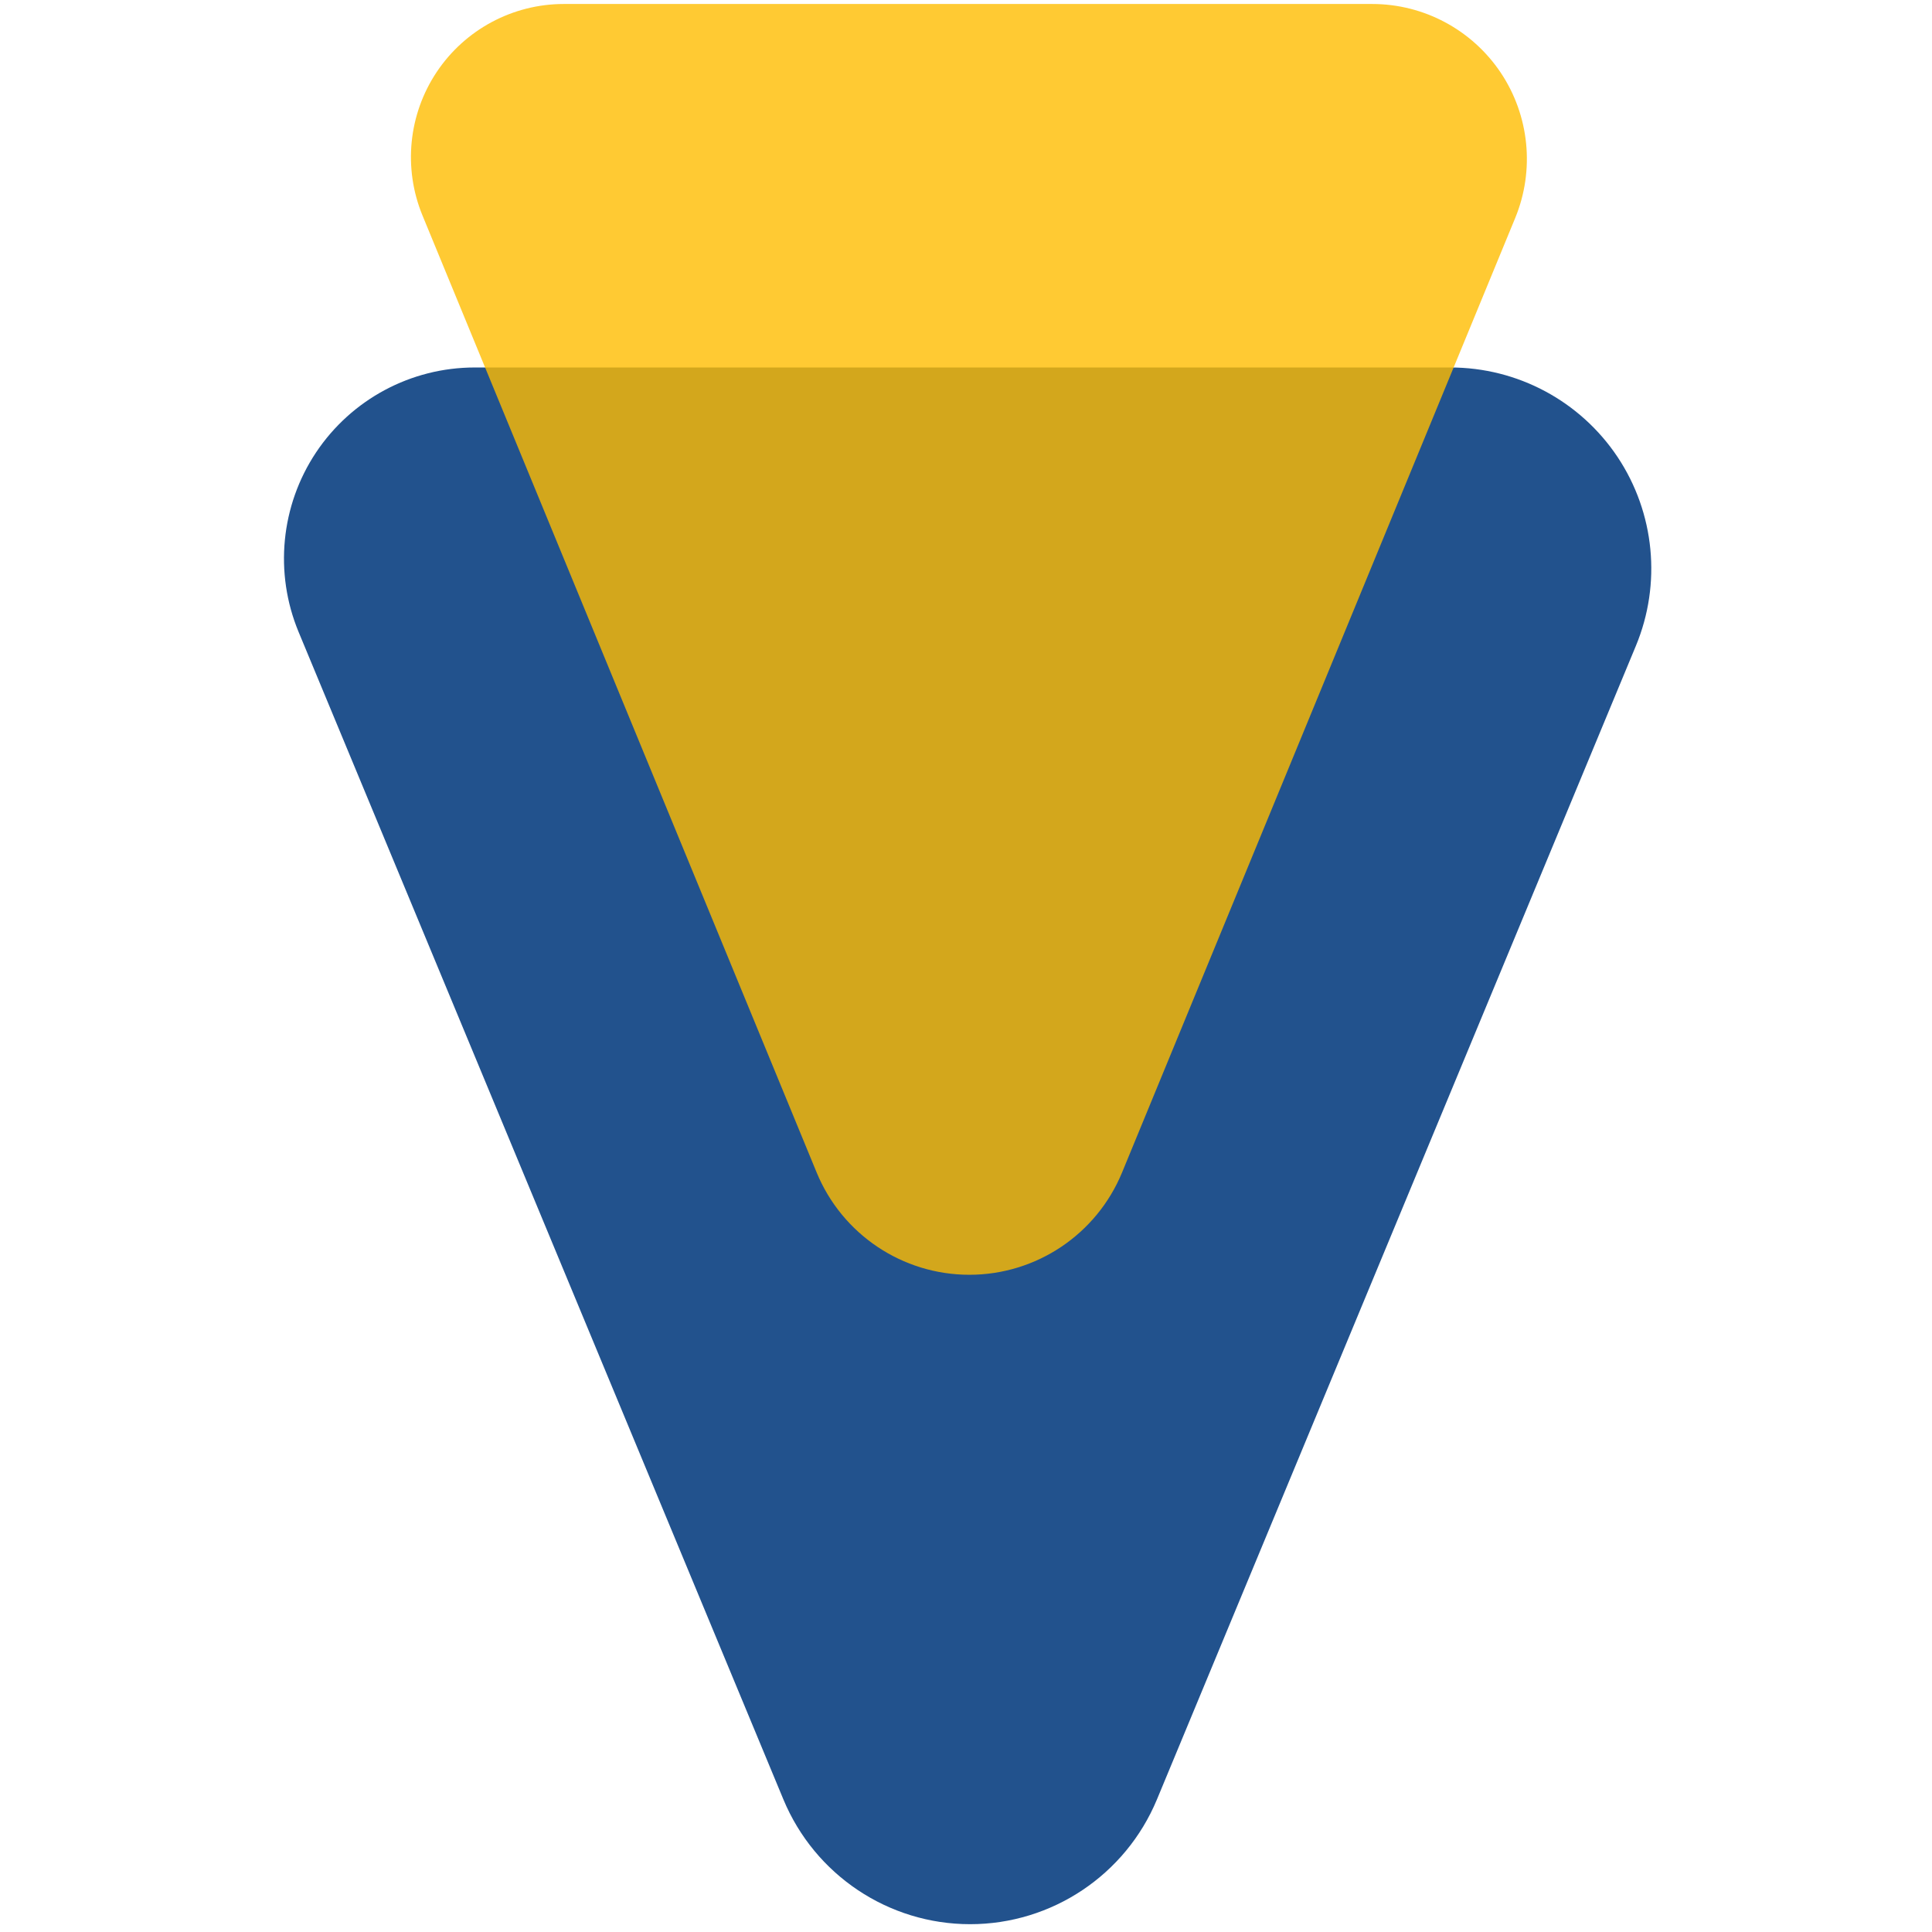
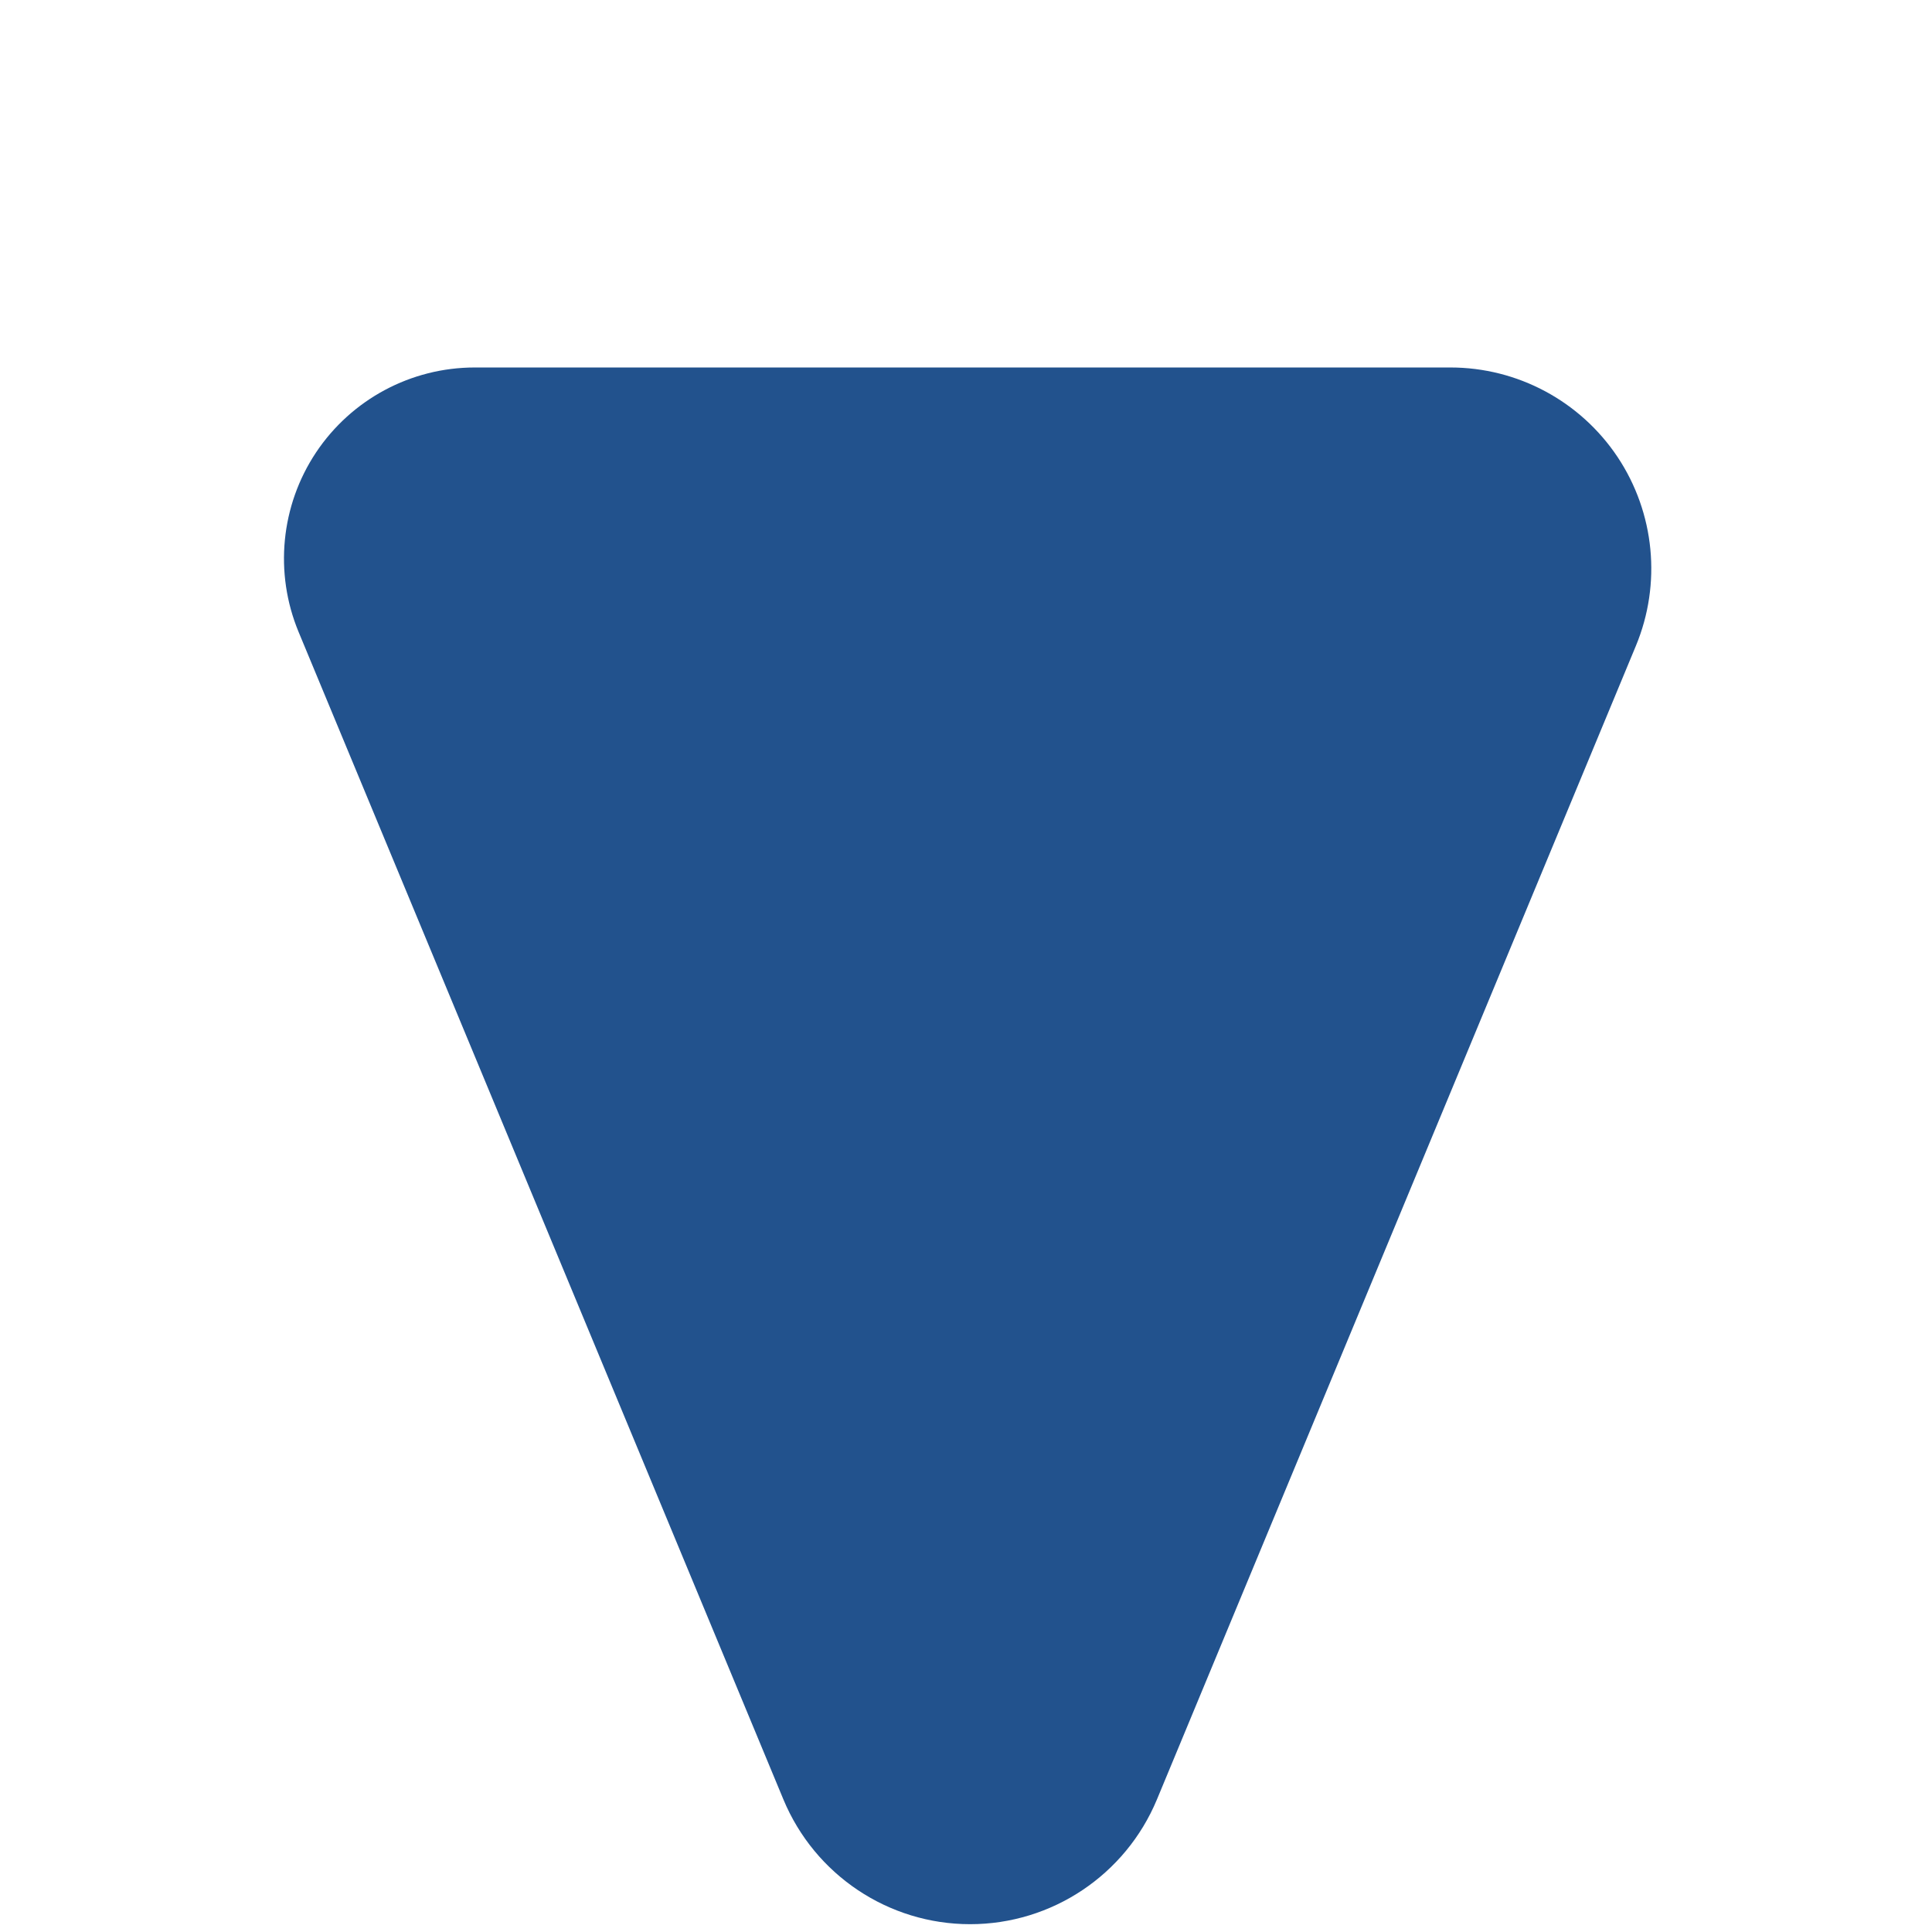
<svg xmlns="http://www.w3.org/2000/svg" width="100%" height="100%" viewBox="0 0 393 393" version="1.1" xml:space="preserve" style="fill-rule:evenodd;clip-rule:evenodd;stroke-linejoin:round;stroke-miterlimit:2;">
  <g id="Artboard1" transform="matrix(0.415,0,0,0.554,490.689,-104.68)">
    <rect x="-1181.1" y="188.976" width="944.882" height="708.661" style="fill:none;" />
    <g transform="matrix(-5.183,-2.06373e-15,2.05696e-15,-3.037,6409.96,3265.23)">
      <path d="M1355.44,795.383C1358.41,786.248 1365.38,780.296 1373.11,780.296C1380.83,780.296 1387.8,786.248 1390.77,795.383C1405.07,839.421 1424.74,899.954 1436.62,936.538C1438.93,943.666 1438.31,951.804 1434.97,958.225C1431.62,964.647 1425.99,968.504 1419.96,968.504L1327.69,968.504C1321.34,968.504 1315.41,964.443 1311.88,957.68C1308.36,950.918 1307.71,942.349 1310.15,934.843C1322.08,898.107 1341.36,838.748 1355.44,795.383Z" style="fill:rgb(34,82,141);" />
    </g>
    <g transform="matrix(-2.631,2.41617e-16,-2.78984e-16,-1.709,3052.81,1764.85)">
-       <path d="M1400.68,670.223C1405.43,656.915 1416.67,648.232 1429.13,648.232C1441.6,648.232 1452.84,656.915 1457.59,670.223C1480.58,734.604 1512.13,822.931 1531.02,875.828C1534.64,885.975 1533.64,897.541 1528.36,906.663C1523.07,915.785 1514.19,921.26 1504.69,921.26C1462.08,921.26 1396.87,921.26 1354.09,921.26C1344.47,921.26 1335.49,915.72 1330.13,906.489C1324.79,897.259 1323.78,885.556 1327.44,875.288C1346.36,822.331 1377.76,734.385 1400.68,670.223Z" style="fill:rgb(255,189,0);fill-opacity:0.8;" />
-     </g>
+       </g>
  </g>
</svg>